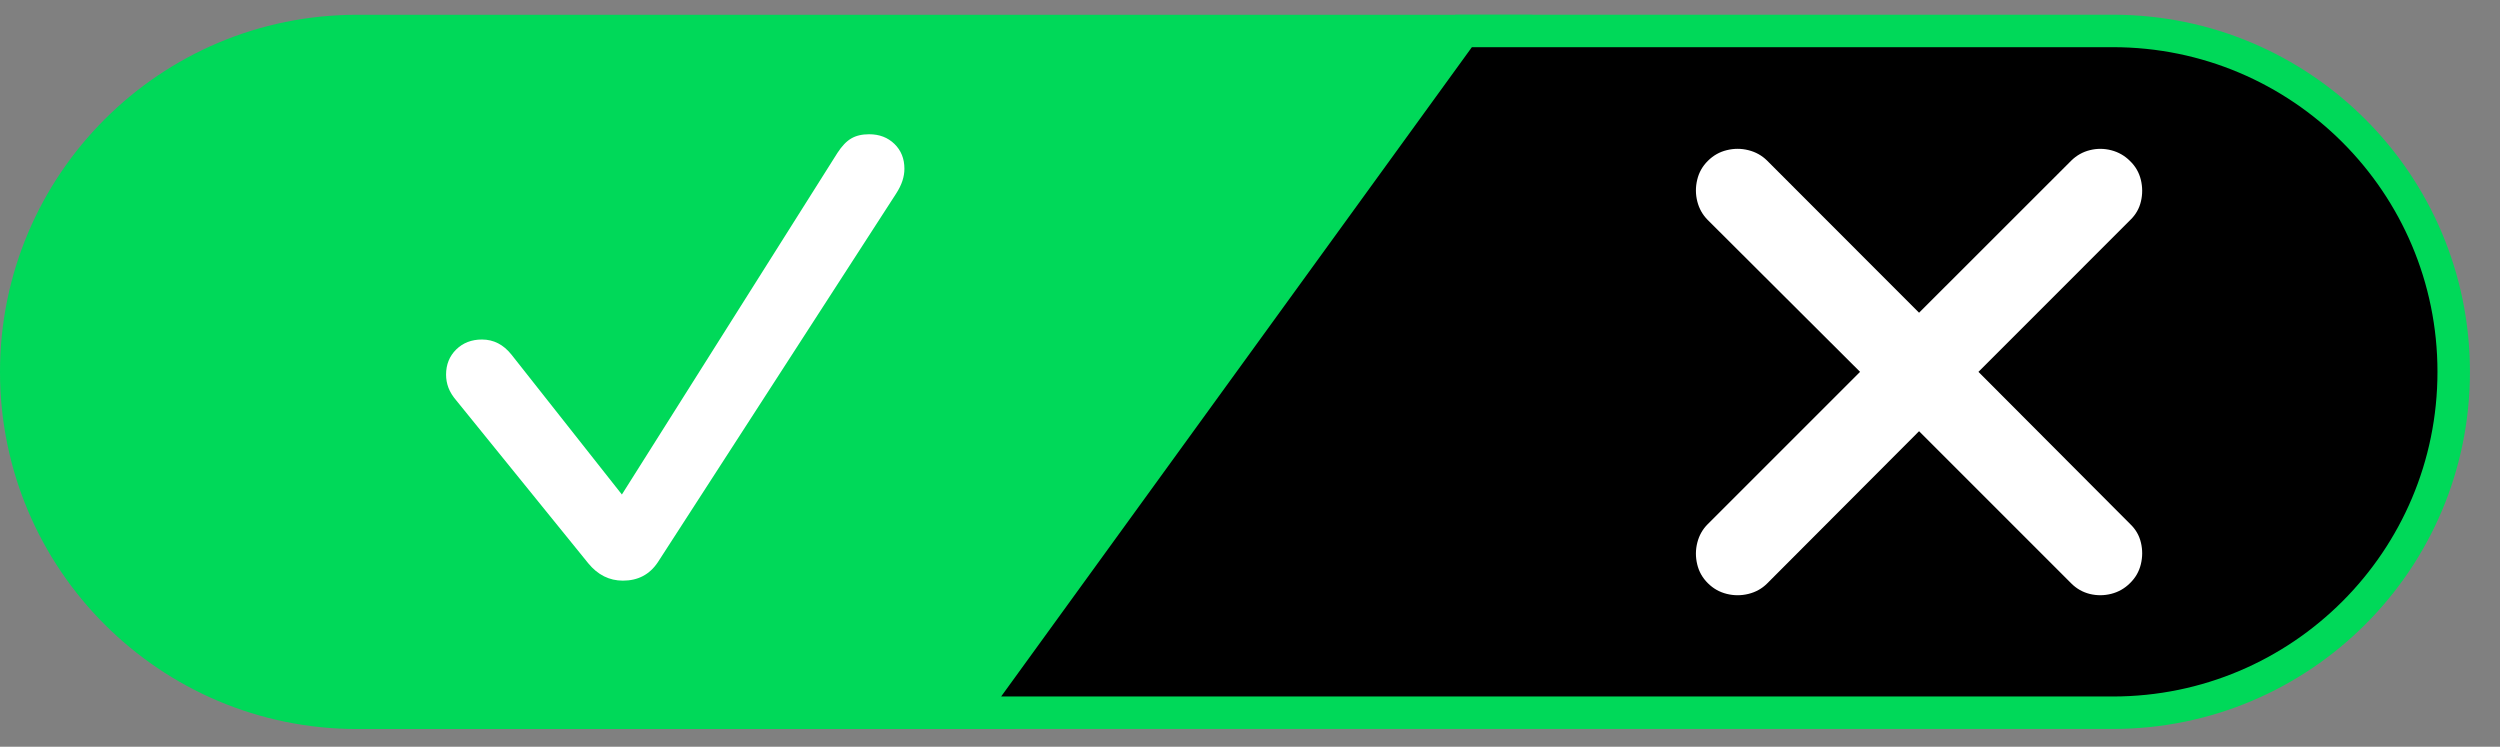
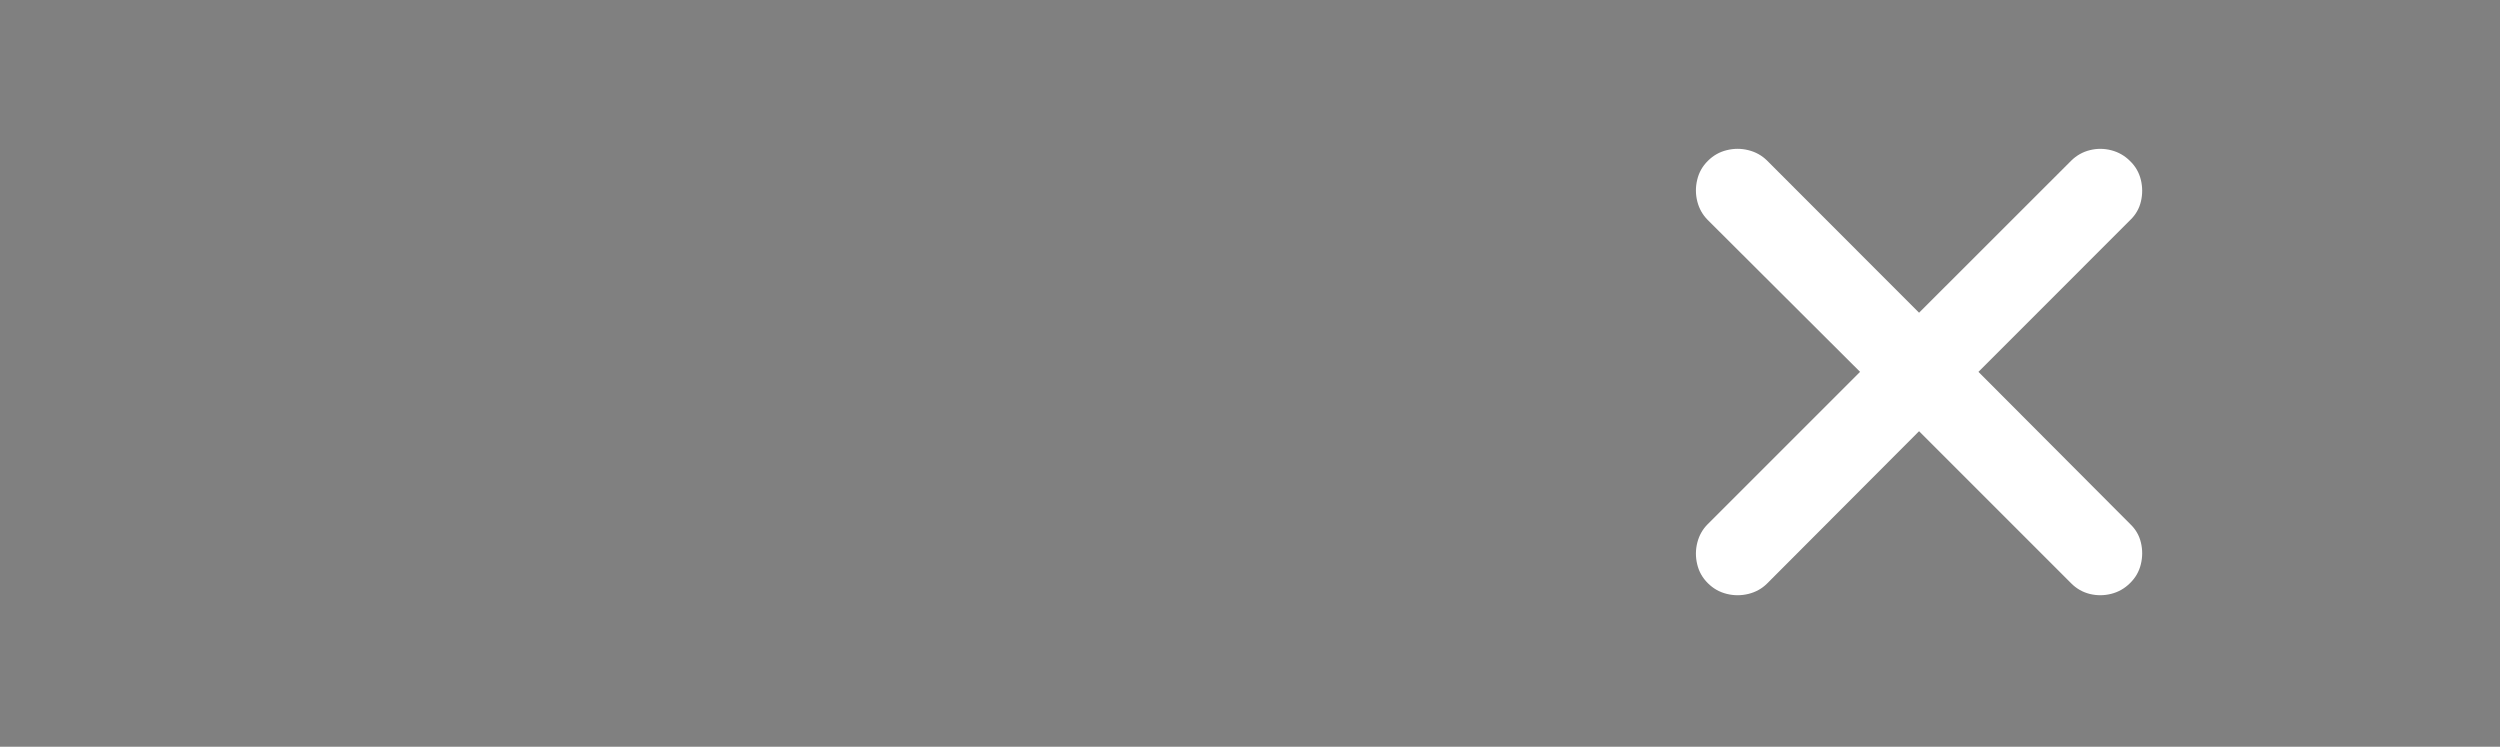
<svg xmlns="http://www.w3.org/2000/svg" width="77px" height="23px" viewBox="0 0 77 23" version="1.1">
  <rect x="0" y="0" width="77" height="23" fill="#808080" stroke="none" />
  <title>编组 16</title>
  <g id="控件" stroke="none" stroke-width="1" fill="none" fill-rule="evenodd">
    <g id="footer/light" transform="translate(-600, -283)">
      <g id="编组-16" transform="translate(600, 283.454)">
-         <path d="M47.199,0.001 L31.251,21.999 L10.999,22 C4.925,22 3.71973257e-16,17.075 0,11.001 C-7.43946514e-16,4.926 4.925,0.001 10.999,0.001 L47.199,0.001 Z" id="形状结合" fill="#00D959" />
        <g id="􀆅" transform="translate(13.739, 3.681)" fill="#FFFFFF" fill-rule="nonzero">
-           <path d="M5.446,13.749 C5.911,13.749 6.269,13.561 6.521,13.184 L13.859,1.832 C13.948,1.694 14.014,1.562 14.055,1.436 C14.096,1.31 14.117,1.186 14.117,1.063 C14.117,0.753 14.015,0.498 13.811,0.299 C13.606,0.1 13.347,0 13.031,0 C12.81,0 12.626,0.043 12.479,0.13 C12.331,0.216 12.19,0.364 12.054,0.574 L5.415,11.096 L2.013,6.786 C1.766,6.477 1.464,6.322 1.105,6.322 C0.785,6.322 0.52,6.425 0.312,6.629 C0.104,6.834 0,7.092 0,7.404 C0,7.543 0.024,7.678 0.073,7.808 C0.122,7.939 0.206,8.073 0.324,8.21 L4.38,13.215 C4.672,13.571 5.027,13.749 5.446,13.749 Z" id="路径" />
-         </g>
-         <path d="M75.093,0.5 L59.87,21.498 L39.873,21.499 C36.974,21.499 34.349,20.324 32.449,18.424 C30.549,16.524 29.374,13.899 29.374,11 C29.374,8.1 30.549,5.475 32.449,3.575 C34.349,1.675 36.974,0.5 39.873,0.5 L75.093,0.5 Z" id="形状结合" stroke="#00D959" fill="#000000" transform="translate(52.474, 10.999) rotate(-180) translate(-52.474, -10.999)" />
+           </g>
        <path d="M52.604,17.51 C52.768,17.674 52.962,17.783 53.185,17.838 C53.408,17.893 53.63,17.893 53.853,17.838 C54.075,17.783 54.265,17.678 54.423,17.522 L59.107,12.827 L63.796,17.516 C63.958,17.678 64.149,17.786 64.367,17.84 C64.586,17.893 64.806,17.892 65.027,17.836 C65.248,17.78 65.441,17.67 65.605,17.506 C65.773,17.342 65.884,17.149 65.938,16.925 C65.992,16.702 65.993,16.481 65.941,16.261 C65.89,16.041 65.781,15.851 65.614,15.691 L60.936,10.999 L65.614,6.32 C65.781,6.159 65.89,5.968 65.941,5.748 C65.993,5.528 65.992,5.306 65.938,5.083 C65.884,4.86 65.773,4.667 65.605,4.505 C65.441,4.341 65.248,4.231 65.027,4.174 C64.806,4.117 64.586,4.116 64.367,4.171 C64.149,4.225 63.958,4.333 63.796,4.492 L59.107,9.178 L54.423,4.489 C54.265,4.334 54.075,4.228 53.853,4.172 C53.63,4.116 53.408,4.116 53.185,4.171 C52.962,4.225 52.768,4.335 52.604,4.499 C52.437,4.663 52.327,4.858 52.274,5.083 C52.22,5.308 52.221,5.531 52.277,5.751 C52.333,5.971 52.439,6.16 52.594,6.317 L57.29,10.999 L52.594,15.694 C52.439,15.85 52.333,16.038 52.277,16.259 C52.221,16.48 52.22,16.703 52.274,16.927 C52.327,17.151 52.437,17.346 52.604,17.51 Z" id="路径" fill="#FFFFFF" fill-rule="nonzero" />
      </g>
    </g>
  </g>
</svg>